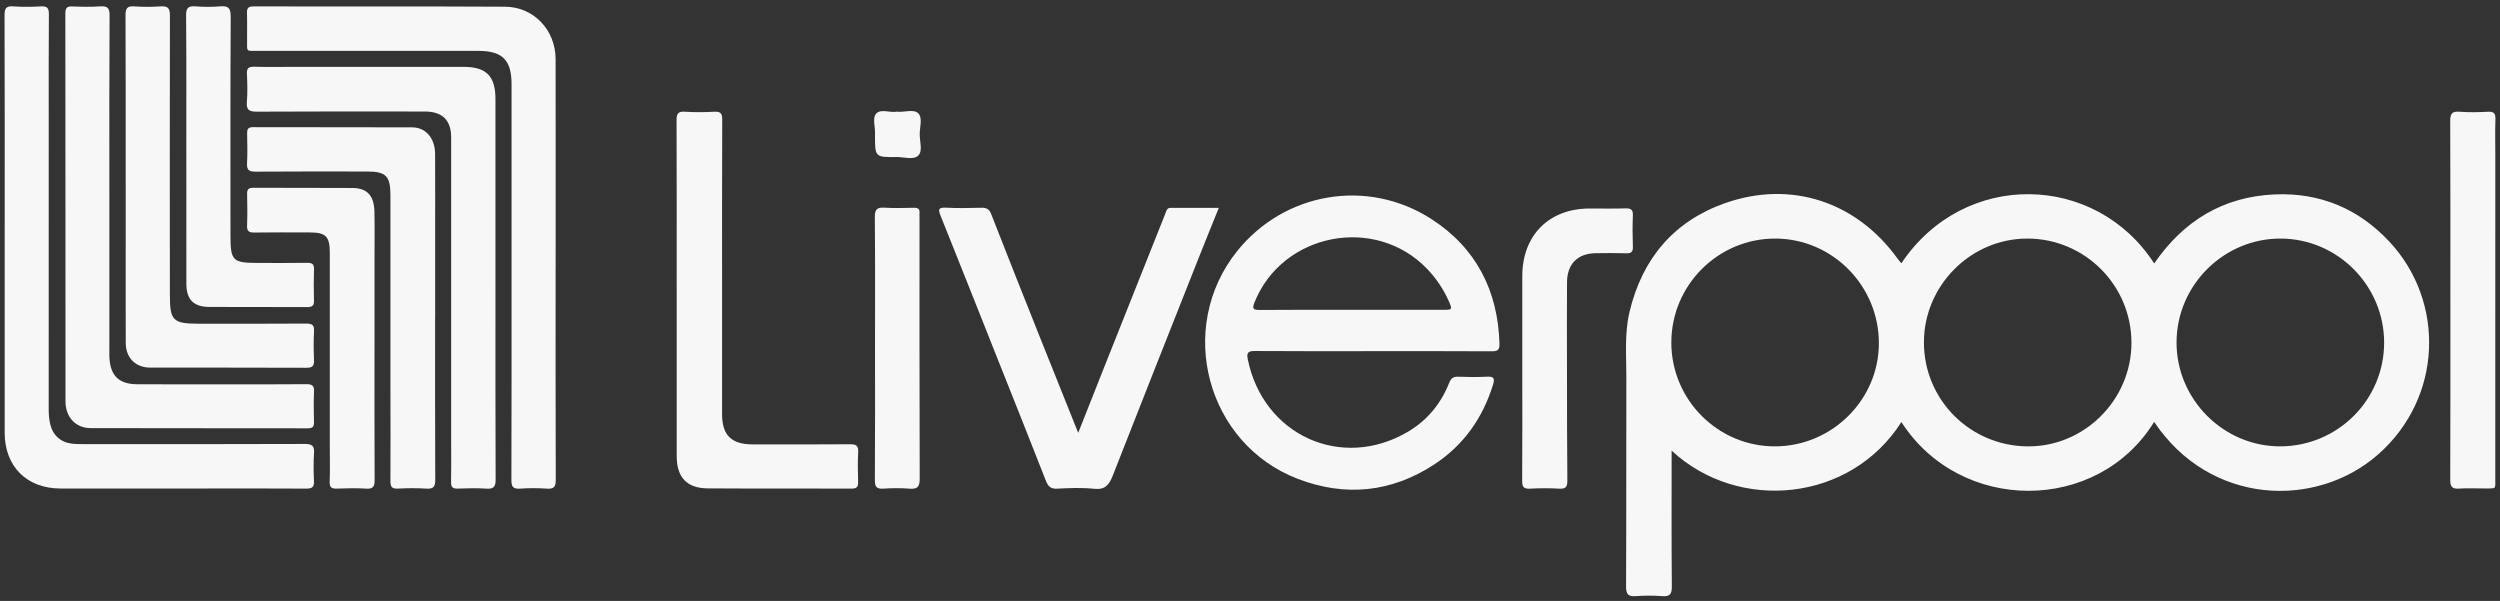
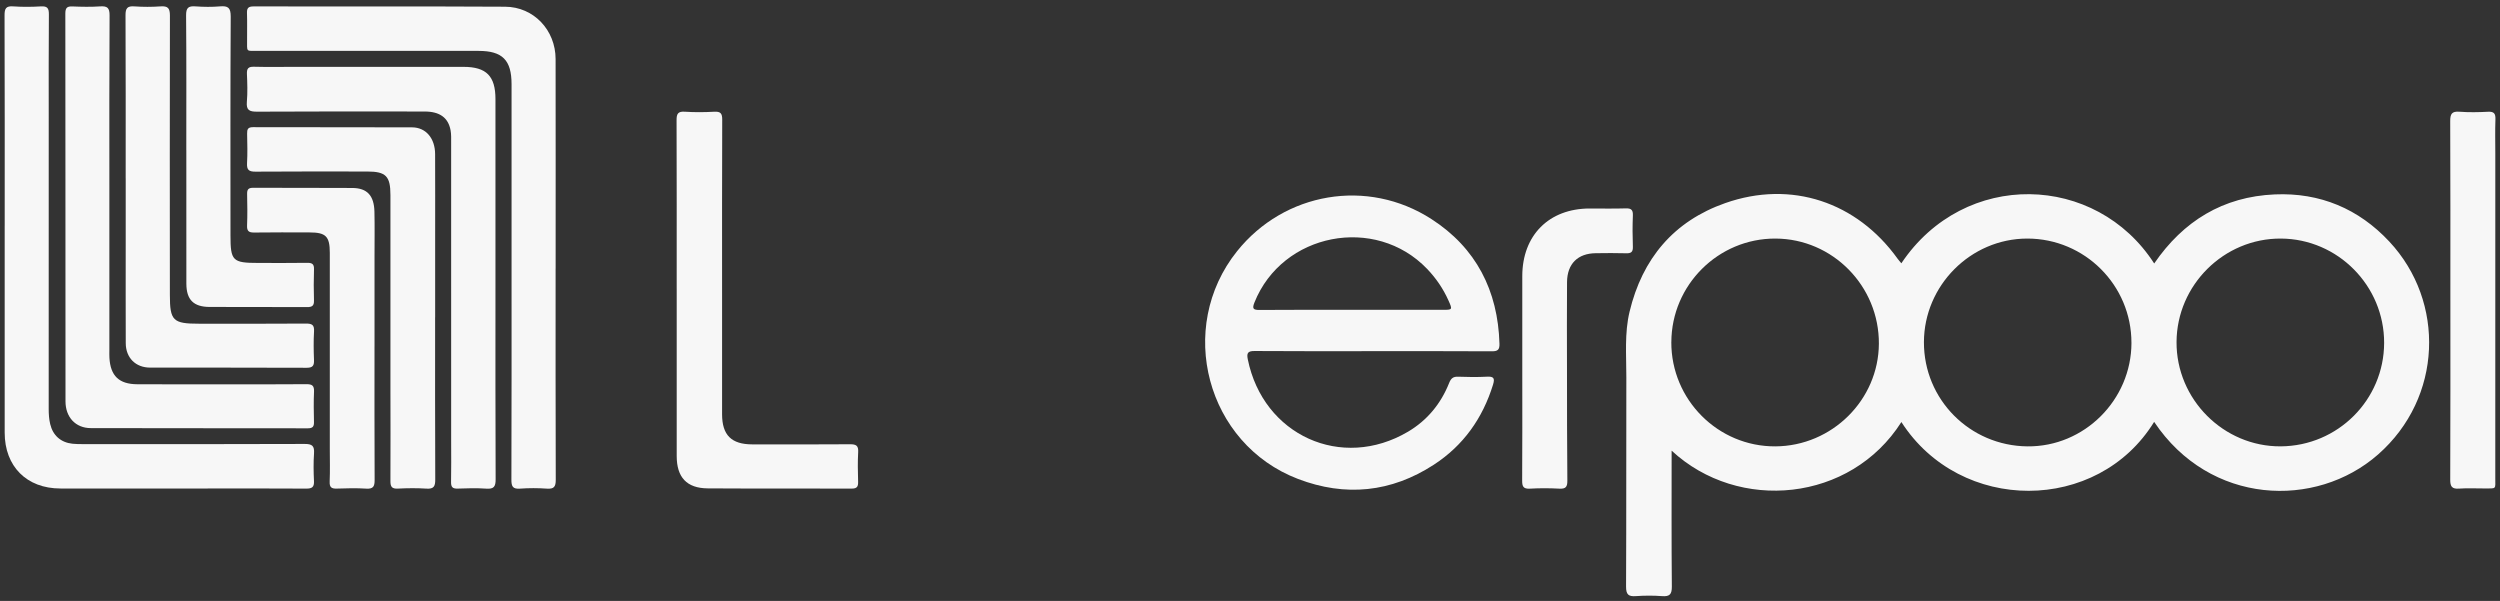
<svg xmlns="http://www.w3.org/2000/svg" fill="none" viewBox="0 0 312 75" height="75" width="312">
  <rect x="0" y="0" width="312" height="75" fill="#333333" stroke="none" />
  <g clip-path="url(#clip0_1851_36703)">
    <path fill="#F7F7F7" d="M208.619 56.237C208.619 61.996 208.594 67.596 208.645 73.196C208.653 74.178 208.375 74.468 207.421 74.396C206.342 74.314 205.246 74.319 204.166 74.396C203.23 74.464 202.929 74.203 202.933 73.206C202.975 64.49 202.946 55.774 202.967 47.056C202.973 44.333 202.725 41.586 203.371 38.897C204.956 32.284 208.876 27.607 215.306 25.347C223.539 22.451 231.733 25.199 236.824 32.292C236.963 32.486 237.127 32.662 237.289 32.858C245.174 21.095 261.595 21.618 268.843 32.883C272.479 27.58 277.433 24.541 283.893 24.262C289.537 24.018 294.361 26.051 298.186 30.147C305.203 37.66 304.839 49.642 296.785 56.718C289.007 63.552 275.793 63.054 268.837 52.649C261.795 64.095 244.667 64.141 237.293 52.67C230.961 62.646 216.982 64.004 208.617 56.239L208.619 56.237ZM266.004 42.785C266.013 35.602 260.173 29.762 252.992 29.773C245.942 29.786 240.121 35.625 240.106 42.703C240.092 49.855 245.826 55.631 253.016 55.707C260.106 55.782 265.996 49.924 266.007 42.785H266.004ZM297.54 42.804C297.561 35.671 291.766 29.809 284.652 29.773C277.547 29.737 271.667 35.568 271.632 42.682C271.596 49.836 277.503 55.751 284.635 55.705C291.764 55.658 297.517 49.905 297.54 42.802V42.804ZM208.581 42.688C208.554 49.882 214.408 55.749 221.572 55.707C228.636 55.667 234.442 49.909 234.484 42.905C234.526 35.707 228.722 29.8 221.579 29.773C214.452 29.746 208.609 35.551 208.584 42.688H208.581Z" />
    <path fill="#F7F7F7" d="M171.278 43.825C166.376 43.825 161.474 43.844 156.573 43.806C155.719 43.8 155.568 44.069 155.723 44.837C157.639 54.32 167.432 58.776 175.727 53.872C178.107 52.465 179.823 50.386 180.85 47.801C181.083 47.215 181.354 46.988 181.983 47.013C183.171 47.059 184.365 47.074 185.553 47.011C186.374 46.967 186.59 47.16 186.334 47.991C185.04 52.198 182.626 55.601 178.942 57.996C173.62 61.455 167.898 62.029 161.99 59.771C150.567 55.403 146.723 40.915 154.388 31.349C160.288 23.985 170.659 22.183 178.654 27.348C184.224 30.945 186.943 36.272 187.133 42.898C187.154 43.63 186.935 43.846 186.195 43.842C181.224 43.812 176.251 43.825 171.28 43.825H171.278ZM168.742 38.667C172.518 38.667 176.295 38.667 180.071 38.667C181.27 38.667 181.281 38.646 180.78 37.525C180.12 36.045 179.232 34.735 178.101 33.555C171.629 26.805 160.019 29.066 156.552 37.759C156.245 38.528 156.407 38.688 157.199 38.682C161.045 38.65 164.894 38.667 168.74 38.667H168.742Z" />
    <path fill="#F7F7F7" d="M0.587 28.16C0.587 19.41 0.599 10.66 0.568 1.913C0.566 1.067 0.74 0.731 1.646 0.796C2.797 0.878 3.959 0.865 5.11 0.798C5.911 0.752 6.106 1.021 6.1 1.801C6.062 6.106 6.081 10.41 6.081 14.714C6.081 26.824 6.081 38.932 6.077 51.042C6.077 51.675 6.117 52.302 6.262 52.916C6.598 54.341 7.58 55.218 9.04 55.378C9.49 55.426 9.948 55.426 10.402 55.426C19.61 55.429 28.821 55.443 38.029 55.405C38.967 55.401 39.253 55.656 39.19 56.581C39.11 57.731 39.129 58.892 39.185 60.044C39.221 60.803 38.929 60.982 38.216 60.978C34.12 60.95 30.023 60.965 25.925 60.965C19.798 60.965 13.67 60.967 7.543 60.965C3.329 60.963 0.584 58.208 0.584 53.99C0.584 45.381 0.584 36.773 0.584 28.162L0.587 28.16Z" />
    <path fill="#F7F7F7" d="M69.339 33.517C69.339 42.305 69.326 51.09 69.358 59.878C69.36 60.744 69.139 61.043 68.256 60.982C67.141 60.904 66.01 60.9 64.896 60.982C63.979 61.049 63.821 60.696 63.823 59.859C63.853 51.107 63.842 42.355 63.842 33.604C63.842 25.903 63.842 18.201 63.842 10.5C63.842 7.502 62.7 6.352 59.738 6.352C50.561 6.352 41.384 6.354 32.21 6.349C30.627 6.349 30.854 6.52 30.837 4.93C30.826 3.845 30.862 2.758 30.824 1.675C30.803 1.074 30.925 0.802 31.619 0.802C42.091 0.823 52.563 0.779 63.035 0.838C66.62 0.859 69.333 3.763 69.339 7.369C69.354 16.085 69.343 24.803 69.343 33.52L69.339 33.517Z" />
    <path fill="#F7F7F7" d="M61.834 35.889C61.834 43.867 61.817 51.845 61.855 59.823C61.859 60.752 61.615 61.049 60.683 60.983C59.499 60.901 58.303 60.931 57.115 60.977C56.453 61.002 56.28 60.758 56.293 60.13C56.328 58.485 56.305 56.841 56.305 55.197C56.305 42.74 56.305 30.283 56.303 17.826C56.303 17.302 56.326 16.766 56.232 16.257C55.937 14.68 54.877 13.919 52.995 13.917C46.029 13.91 39.062 13.894 32.096 13.936C31.114 13.942 30.716 13.751 30.809 12.693C30.908 11.547 30.868 10.384 30.817 9.232C30.788 8.55 30.99 8.311 31.692 8.33C33.372 8.376 35.052 8.344 36.733 8.344C43.768 8.344 50.806 8.344 57.842 8.344C60.698 8.344 61.834 9.492 61.834 12.373C61.834 20.21 61.834 28.05 61.834 35.887V35.889Z" />
-     <path fill="#F7F7F7" d="M134.559 54.02C135.829 50.813 137.009 47.827 138.193 44.845C140.607 38.775 143.023 32.706 145.441 26.637C145.565 26.328 145.614 25.939 146.097 25.941C148.046 25.948 149.996 25.943 152.107 25.943C151.243 28.088 150.425 30.088 149.632 32.094C146.032 41.188 142.426 50.283 138.859 59.392C138.418 60.52 137.911 61.148 136.542 61.001C135.02 60.839 133.462 60.906 131.926 60.986C131.09 61.031 130.789 60.667 130.513 59.967C128.697 55.315 126.84 50.676 124.996 46.035C122.468 39.672 119.949 33.307 117.398 26.955C117.091 26.189 117.056 25.87 118.048 25.92C119.514 25.994 120.988 25.968 122.458 25.927C123.103 25.908 123.45 26.074 123.702 26.719C125.669 31.764 127.673 36.796 129.677 41.826C131.264 45.813 132.866 49.795 134.559 54.02Z" />
    <path fill="#F7F7F7" d="M13.649 23.137C13.649 29.995 13.649 36.854 13.649 43.711C13.649 44.026 13.637 44.342 13.656 44.655C13.786 46.909 14.852 47.942 17.13 47.955C20.631 47.973 24.13 47.961 27.631 47.961C31.166 47.961 34.703 47.98 38.237 47.946C38.961 47.94 39.224 48.129 39.19 48.878C39.133 50.135 39.154 51.397 39.184 52.656C39.198 53.226 39.041 53.453 38.42 53.453C29.389 53.437 20.357 53.453 11.326 53.428C9.425 53.422 8.174 52.057 8.174 50.089C8.165 33.958 8.174 17.83 8.155 1.699C8.155 1.014 8.338 0.774 9.034 0.804C10.186 0.852 11.347 0.875 12.497 0.797C13.399 0.736 13.681 0.98 13.675 1.937C13.63 9.005 13.649 16.072 13.649 23.14V23.137Z" />
    <path fill="#F7F7F7" d="M84.451 36.019C84.451 29.018 84.462 22.016 84.436 15.016C84.434 14.232 84.579 13.885 85.46 13.941C86.68 14.024 87.912 14.011 89.136 13.944C89.925 13.902 90.137 14.148 90.133 14.936C90.103 22.182 90.116 29.429 90.116 36.675C90.116 41.681 90.114 46.686 90.116 51.693C90.116 54.303 91.279 55.457 93.895 55.459C97.957 55.461 102.02 55.478 106.082 55.444C106.842 55.438 107.149 55.61 107.1 56.431C107.031 57.652 107.058 58.88 107.092 60.104C107.109 60.703 106.982 60.979 106.293 60.977C100.304 60.952 94.315 60.989 88.326 60.949C85.704 60.931 84.453 59.566 84.453 56.918C84.451 49.952 84.453 42.985 84.453 36.021L84.451 36.019Z" />
    <path fill="#F7F7F7" d="M54.302 39.592C54.302 46.344 54.29 53.096 54.319 59.848C54.323 60.687 54.14 61.042 53.228 60.981C52.044 60.904 50.847 60.918 49.659 60.977C48.909 61.015 48.719 60.752 48.726 60.027C48.753 56.073 48.726 52.12 48.726 48.167C48.724 40.225 48.726 32.285 48.726 24.342C48.726 21.983 48.16 21.407 45.839 21.405C41.183 21.403 36.528 21.386 31.874 21.422C31.048 21.428 30.785 21.188 30.831 20.362C30.9 19.142 30.867 17.914 30.841 16.69C30.829 16.146 30.928 15.868 31.578 15.87C38.193 15.891 44.808 15.87 51.424 15.893C53.152 15.9 54.294 17.26 54.302 19.228C54.317 22.761 54.307 26.296 54.307 29.828C54.307 33.081 54.307 36.334 54.307 39.59L54.302 39.592Z" />
    <path fill="#F7F7F7" d="M15.684 22.261C15.684 15.473 15.699 8.683 15.665 1.895C15.661 1.022 15.894 0.734 16.773 0.797C17.854 0.873 18.945 0.873 20.026 0.797C20.935 0.734 21.208 0.999 21.206 1.95C21.177 13.568 21.193 25.183 21.2 36.801C21.2 40.025 21.58 40.399 24.84 40.399C29.285 40.399 33.732 40.416 38.178 40.382C38.941 40.376 39.239 40.546 39.191 41.362C39.122 42.548 39.139 43.743 39.187 44.931C39.214 45.635 39.029 45.902 38.264 45.898C31.751 45.869 25.241 45.888 18.729 45.877C16.929 45.875 15.703 44.655 15.694 42.836C15.676 38.778 15.688 34.718 15.688 30.659C15.688 27.86 15.688 25.059 15.688 22.261H15.684Z" />
    <path fill="#F7F7F7" d="M46.738 43.215C46.738 48.777 46.725 54.339 46.753 59.901C46.757 60.692 46.591 61.037 45.714 60.982C44.494 60.904 43.264 60.931 42.04 60.976C41.372 61.001 41.113 60.818 41.142 60.103C41.199 58.74 41.159 57.376 41.159 56.011C41.159 47.861 41.159 39.71 41.159 31.558C41.159 29.503 40.672 29.009 38.642 29.007C36.331 29.005 34.023 28.984 31.714 29.02C31.022 29.03 30.805 28.813 30.835 28.124C30.887 26.831 30.87 25.535 30.841 24.242C30.828 23.678 30.961 23.432 31.592 23.437C35.721 23.462 39.851 23.426 43.981 23.46C45.83 23.474 46.683 24.412 46.73 26.425C46.772 28.277 46.74 30.132 46.74 31.986C46.74 35.73 46.74 39.472 46.74 43.215H46.738Z" />
    <path fill="#F7F7F7" d="M305.806 37.492C305.806 30.036 305.821 22.579 305.787 15.125C305.783 14.229 305.974 13.871 306.937 13.943C308.121 14.033 309.32 14.01 310.508 13.947C311.271 13.907 311.454 14.191 311.429 14.904C311.378 16.302 311.414 17.703 311.414 19.103C311.414 32.616 311.414 46.126 311.412 59.639C311.412 61.108 311.601 60.951 310.045 60.959C308.994 60.965 307.94 60.903 306.895 60.978C306.001 61.043 305.785 60.717 305.789 59.857C305.821 52.401 305.808 44.944 305.808 37.49L305.806 37.492Z" />
    <path fill="#F7F7F7" d="M23.25 18.726C23.25 13.129 23.275 7.531 23.225 1.933C23.216 0.974 23.502 0.728 24.404 0.796C25.414 0.871 26.438 0.88 27.447 0.796C28.465 0.709 28.799 0.966 28.793 2.08C28.738 11.175 28.764 20.272 28.764 29.368C28.764 32.56 29.018 32.815 32.239 32.815C34.269 32.815 36.3 32.836 38.329 32.802C38.954 32.792 39.21 32.952 39.187 33.62C39.141 34.913 39.147 36.209 39.185 37.502C39.204 38.152 38.958 38.33 38.329 38.326C34.269 38.303 30.208 38.326 26.15 38.307C24.154 38.299 23.265 37.401 23.258 35.41C23.246 29.848 23.254 24.286 23.254 18.722L23.25 18.726Z" />
    <path fill="#F7F7F7" d="M189.981 46.836C189.981 42.709 189.977 38.579 189.981 34.451C189.989 29.356 193.316 26.025 198.392 26.021C199.898 26.021 201.403 26.052 202.907 26.006C203.607 25.985 203.809 26.223 203.782 26.908C203.729 28.201 203.733 29.499 203.782 30.79C203.805 31.454 203.561 31.629 202.934 31.608C201.675 31.568 200.415 31.587 199.153 31.6C196.908 31.621 195.583 32.922 195.566 35.21C195.537 38.814 195.555 42.418 195.56 46.023C195.566 50.676 195.56 55.33 195.606 59.983C195.614 60.767 195.402 61.026 194.609 60.984C193.387 60.919 192.157 60.913 190.936 60.984C190.101 61.032 189.96 60.704 189.966 59.958C189.998 55.584 189.981 51.21 189.981 46.836Z" />
-     <path fill="#F7F7F7" d="M109.203 43.363C109.203 37.942 109.23 32.523 109.178 27.102C109.167 26.105 109.474 25.859 110.406 25.918C111.625 25.994 112.853 25.951 114.077 25.93C114.563 25.922 114.802 26.076 114.756 26.587C114.737 26.795 114.756 27.005 114.756 27.215C114.756 38.055 114.741 48.897 114.779 59.737C114.784 60.767 114.491 61.066 113.492 60.984C112.416 60.894 111.322 60.913 110.242 60.98C109.419 61.03 109.18 60.778 109.184 59.939C109.222 54.415 109.203 48.889 109.203 43.363Z" />
-     <path fill="#F7F7F7" d="M111.89 13.937C112.87 14.046 114.029 13.573 114.599 14.141C115.171 14.708 114.775 15.869 114.779 16.769C114.782 17.669 115.171 18.836 114.613 19.4C114.014 20.007 112.83 19.587 111.903 19.597C109.201 19.627 109.201 19.608 109.201 16.908C109.201 16.838 109.197 16.769 109.201 16.698C109.249 15.833 108.837 14.719 109.358 14.166C109.937 13.55 111.083 14.101 111.89 13.937Z" />
  </g>
  <defs>
    <clipPath id="clip0_1851_36703">
      <rect transform="translate(0.568 0.78)" fill="white" height="73.625" width="310.864" />
    </clipPath>
  </defs>
</svg>